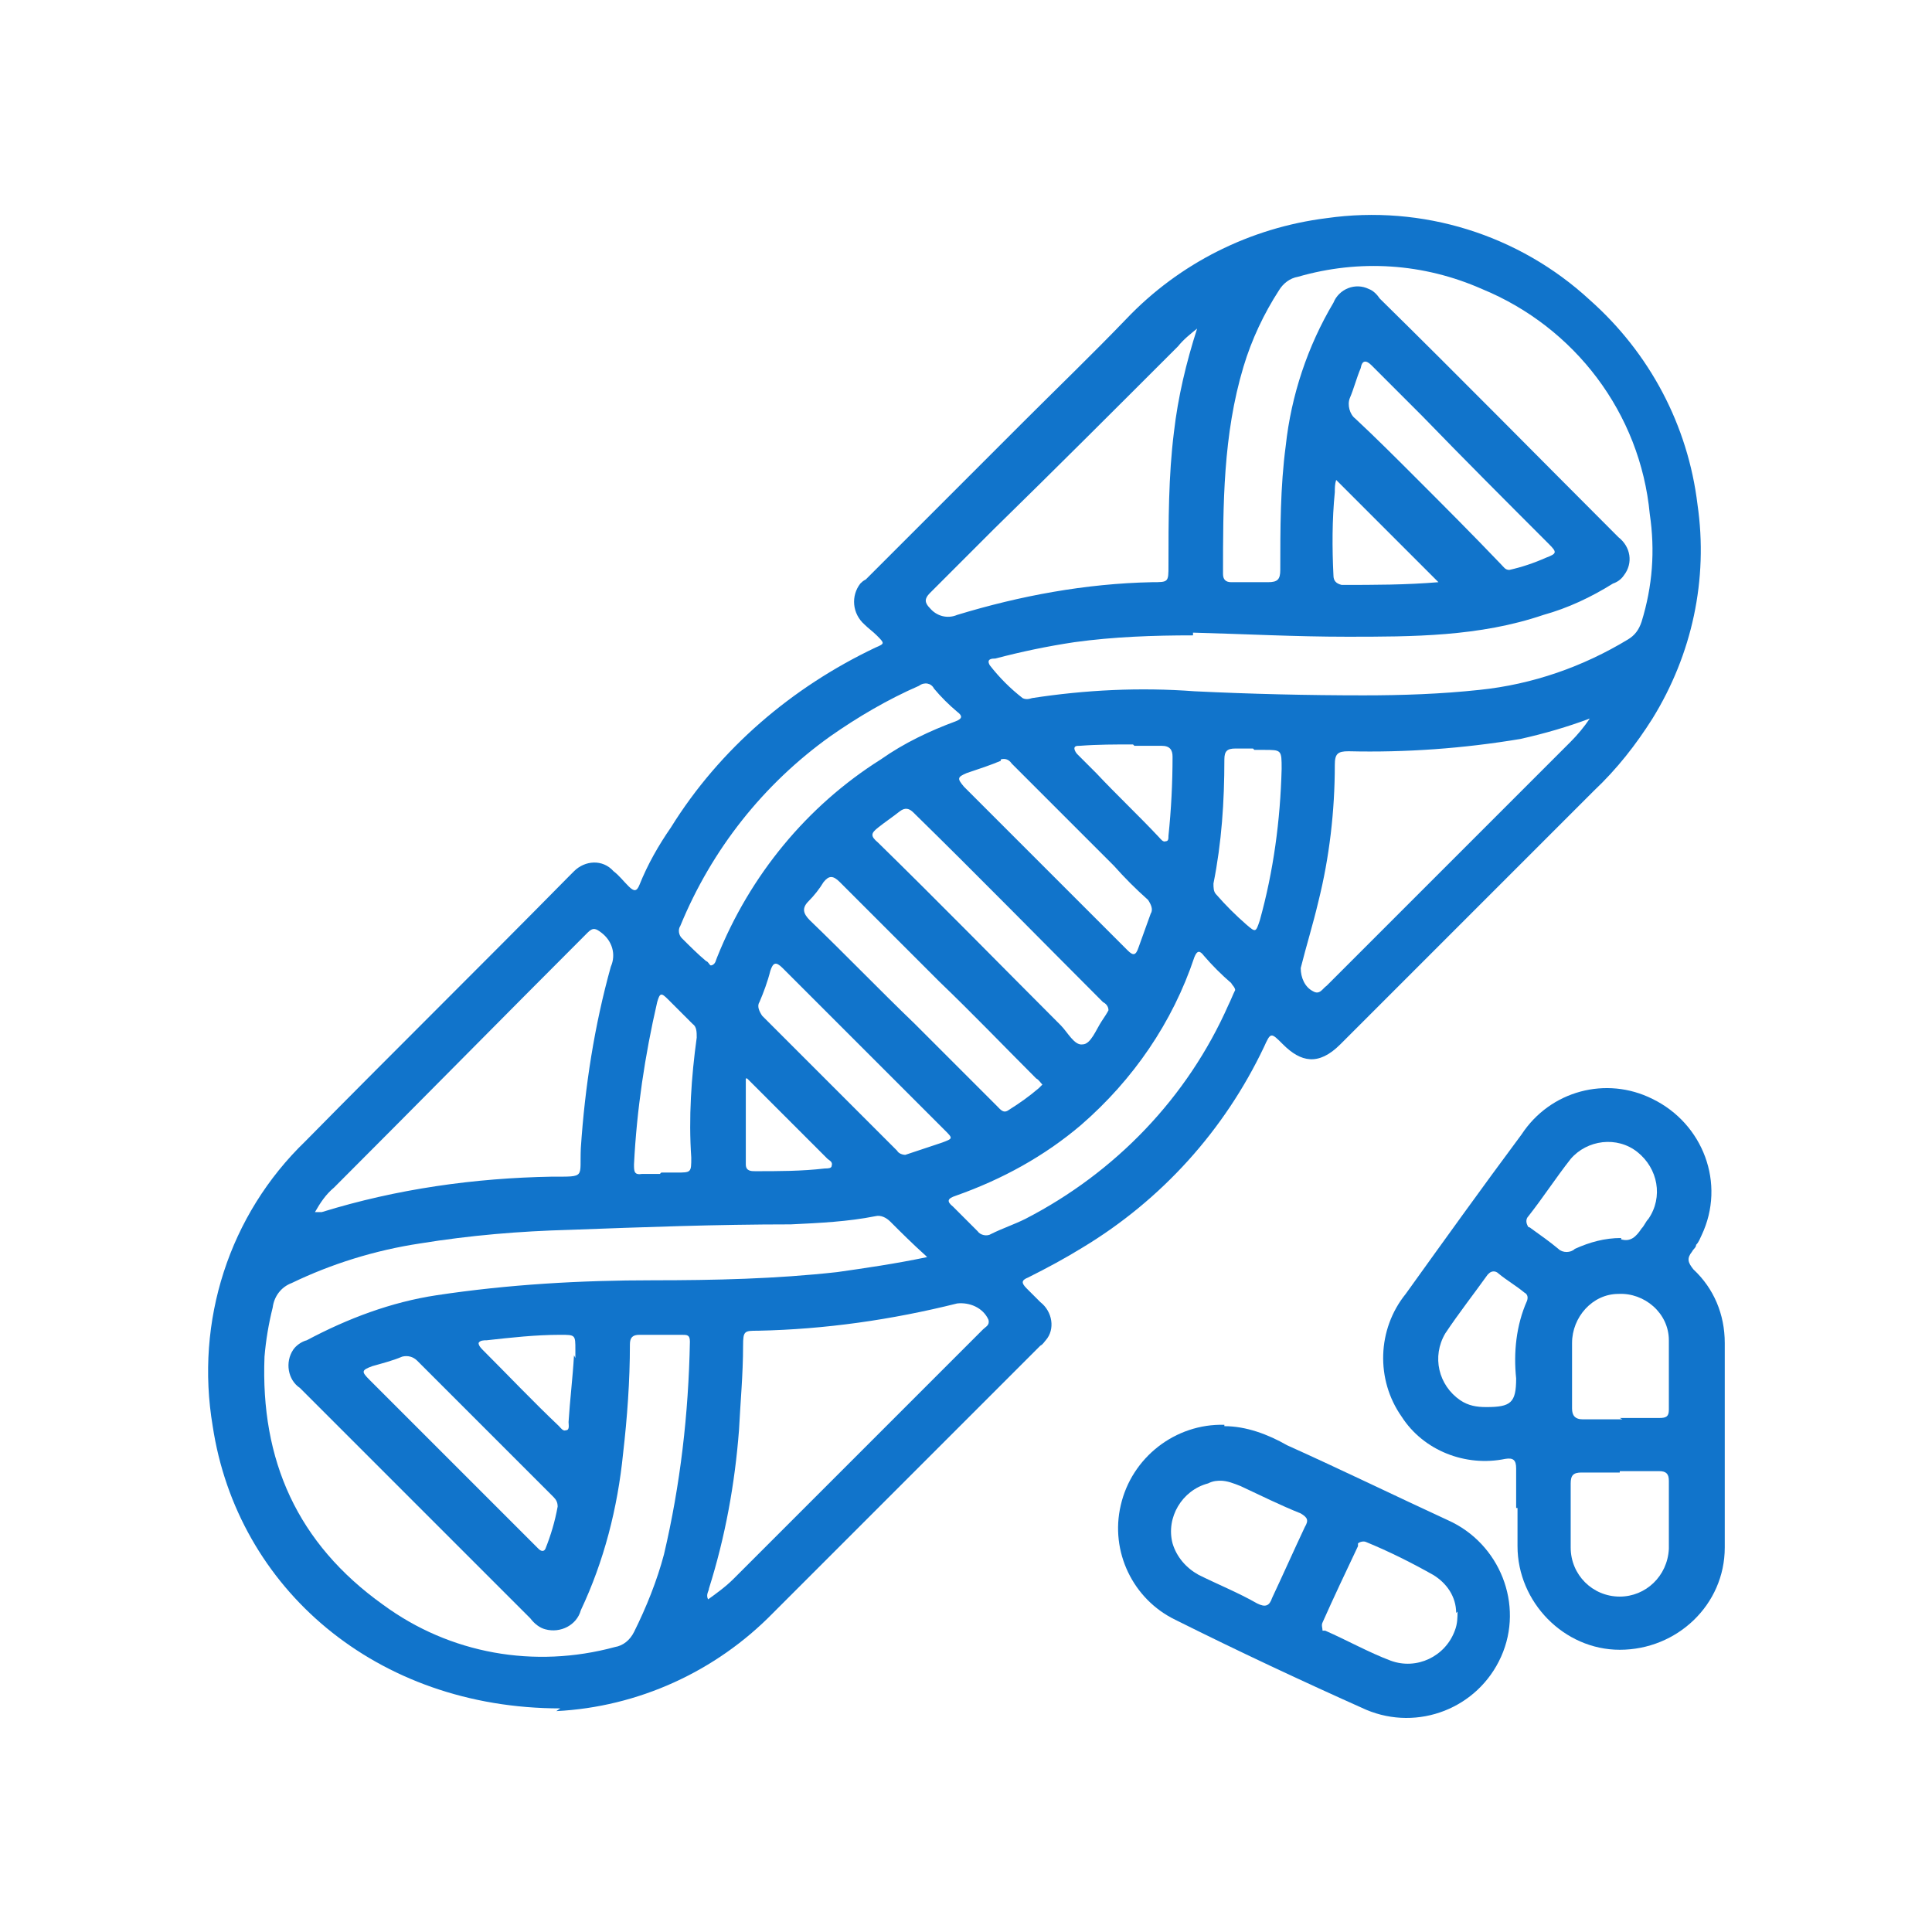
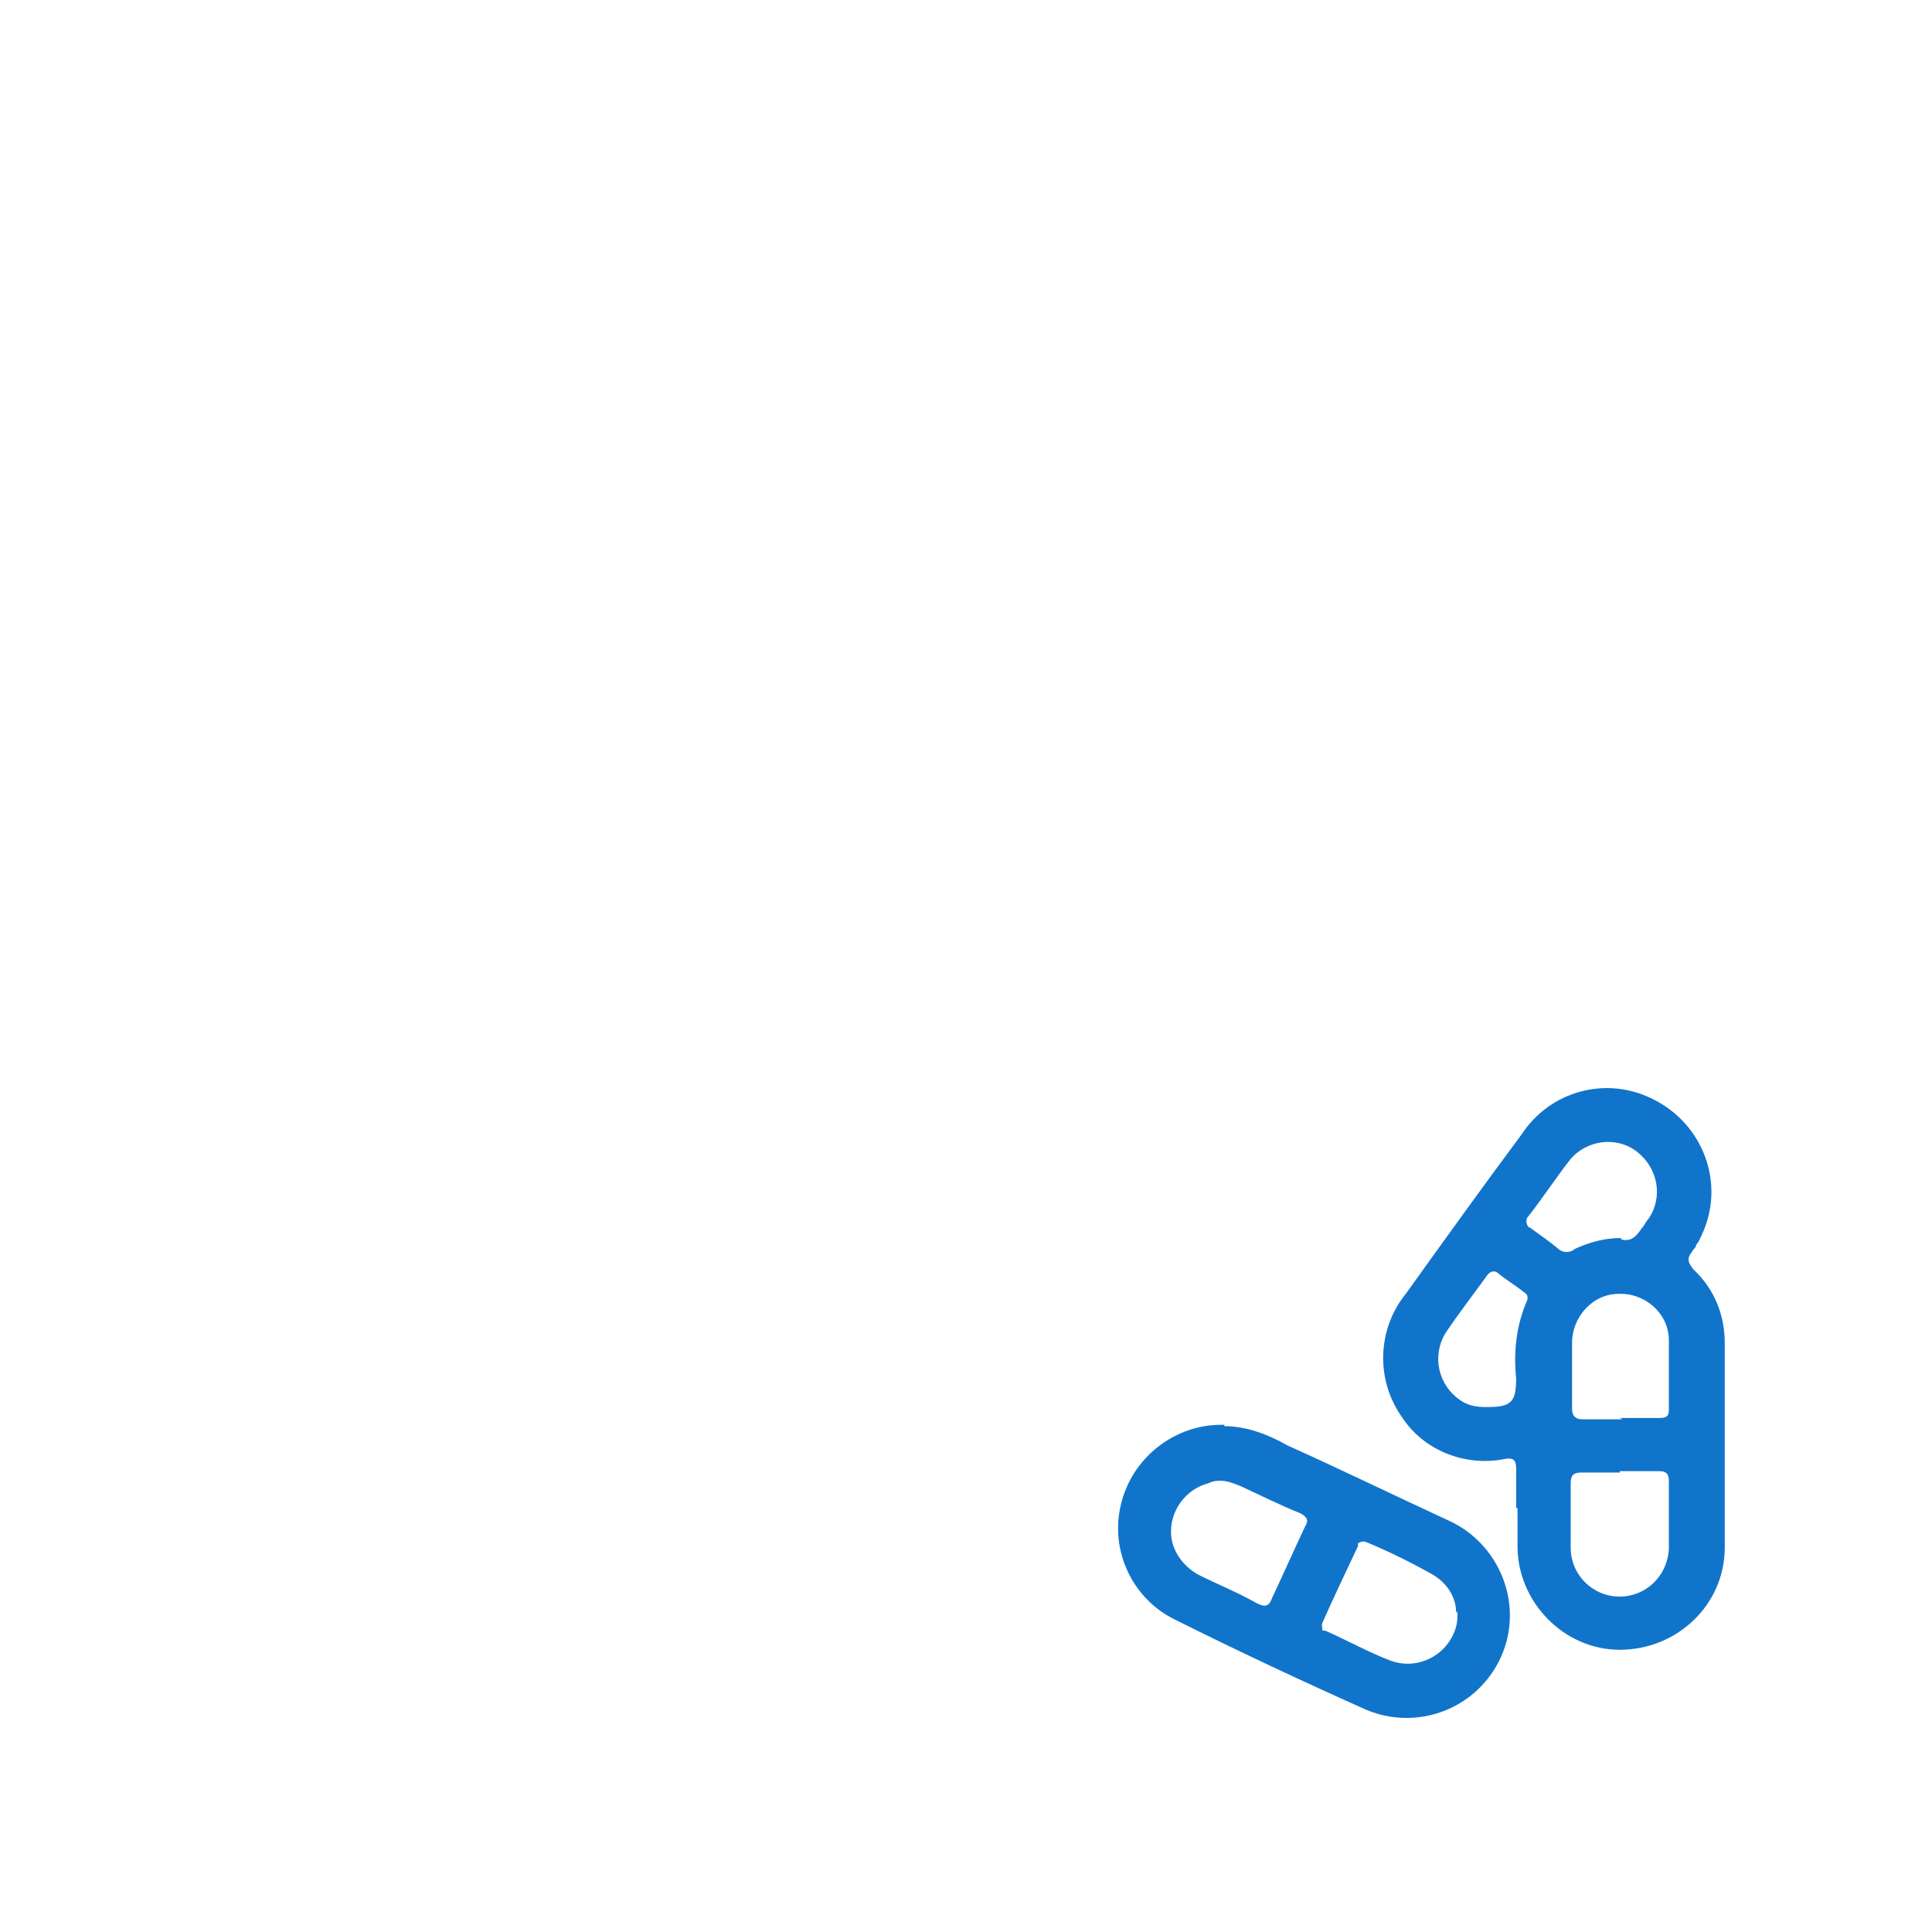
<svg xmlns="http://www.w3.org/2000/svg" id="Layer_1" data-name="Layer 1" version="1.1" viewBox="0 0 141.7 141.7">
  <defs>
    <style>
      .cls-1 {
        fill: none;
      }

      .cls-1, .cls-2 {
        stroke-width: 0px;
      }

      .cls-2 {
        fill: #1174cb;
      }
    </style>
  </defs>
  <g>
-     <path class="cls-2" d="M41.1,125.3c-13.5,0-23.7-8.8-25.5-20.7-1.3-7.7,1.2-15.5,6.8-20.9,6.4-6.5,12.9-12.9,19.3-19.4.1-.1.3-.3.4-.4.8-.8,2.1-.9,2.9,0,0,0,0,0,0,0,.4.3.7.7,1.1,1.1.4.4.6.4.8-.1.6-1.5,1.4-2.9,2.3-4.2,3.6-5.8,8.9-10.3,15-13.2.7-.3.7-.3.1-.9-.3-.3-.6-.5-.9-.8-.9-.8-1-2.1-.3-3,.1-.1.2-.2.4-.3,3.8-3.8,7.7-7.7,11.5-11.5,2.5-2.5,5.1-5,7.6-7.6,3.9-4.1,9.1-6.7,14.7-7.4,7-1,14.1,1.2,19.3,6,4.4,3.9,7.2,9.2,7.9,15,.8,5.5-.4,11-3.3,15.7-1.2,1.9-2.6,3.7-4.3,5.3-6.2,6.2-12.4,12.4-18.6,18.6-1.6,1.6-2.9,1.3-4.2,0-.9-.9-.9-.9-1.4.2-2.9,6.1-7.5,11.2-13.3,14.7-1.3.8-2.6,1.5-4,2.2-.5.2-.5.4-.1.8s.7.7,1,1c.9.7,1.1,2,.4,2.8-.1.1-.2.3-.4.4-2,2-3.9,3.9-5.9,5.9-4.6,4.6-9.1,9.1-13.7,13.7-4.2,4.3-9.9,6.9-15.9,7.2M87.5,46.6c-2.9,0-5.8.1-8.7.5-2,.3-3.9.7-5.8,1.2-.2,0-.7,0-.4.5.7.9,1.5,1.7,2.4,2.4.2.1.4.1.7,0,3.9-.6,7.9-.8,11.9-.5,4.1.2,8.3.3,12.4.3,2.9,0,5.7-.1,8.5-.4,3.9-.4,7.6-1.7,10.9-3.7.5-.3.8-.7,1-1.3.8-2.6,1-5.2.6-7.9-.7-7.4-5.5-13.7-12.3-16.5-4.3-1.9-9-2.2-13.5-.9-.6.1-1.1.5-1.4,1-1.1,1.7-2,3.6-2.6,5.6-1.5,5-1.5,10.1-1.5,15.2,0,.4.2.6.6.6.9,0,1.8,0,2.7,0,.7,0,.9-.2.9-.9,0-3,0-6.1.4-9.1.4-3.7,1.6-7.3,3.5-10.5.4-1,1.6-1.5,2.6-1,.3.1.6.4.8.7,5.9,5.8,11.7,11.7,17.5,17.5.9.7,1.1,1.9.4,2.8-.2.3-.5.5-.8.6-1.6,1-3.3,1.8-5.1,2.3-4.7,1.6-9.6,1.6-14.4,1.6-3.8,0-7.5-.2-11.3-.3M67.9,92.1c-1-.9-1.8-1.7-2.6-2.5-.3-.3-.7-.5-1.1-.4-2,.4-4.1.5-6.2.6-5.4,0-10.8.2-16.2.4-3.7.1-7.3.4-11,1-3.3.5-6.5,1.5-9.4,2.9-.8.3-1.3,1-1.4,1.8-.3,1.2-.5,2.4-.6,3.6-.3,7.6,2.4,13.7,8.7,18.2,4.9,3.6,11.1,4.7,17,3.1.6-.1,1.1-.5,1.4-1.1.9-1.8,1.7-3.8,2.2-5.7,1.2-5.1,1.8-10.3,1.9-15.6,0-.5-.2-.5-.6-.5-1,0-2.1,0-3.1,0-.5,0-.7.2-.7.7,0,2.7-.2,5.4-.5,8-.4,4-1.4,7.9-3.1,11.5-.3,1.1-1.5,1.7-2.6,1.4-.4-.1-.8-.4-1.1-.8-5.6-5.6-11.3-11.3-16.9-16.9-.9-.6-1.1-1.9-.5-2.8.2-.3.6-.6,1-.7,3-1.6,6.2-2.8,9.5-3.3,5.3-.8,10.6-1.1,15.9-1.1,4.5,0,9-.1,13.5-.6,2.1-.3,4.2-.6,6.6-1.1M51.8,117.4c.7-.5,1.4-1,2-1.6,3-3,6-6,9-9,3.1-3.1,6.2-6.2,9.3-9.3.2-.2.5-.3.4-.7-.4-.9-1.4-1.3-2.3-1.2-4.8,1.2-9.7,1.9-14.6,2-1,0-1.1,0-1.1,1.1,0,2.1-.2,4.2-.3,6.2-.3,3.9-1,7.8-2.2,11.6,0,.2-.3.5,0,.9M23.2,88.9c.3,0,.4,0,.4,0,5.5-1.7,11.2-2.5,16.9-2.6,2.5,0,2,.1,2.1-2.1.3-4.5,1-9,2.2-13.3.4-.9.1-1.9-.7-2.5-.4-.3-.6-.4-1,0-6.2,6.2-12.4,12.5-18.6,18.7-.6.5-1,1.1-1.4,1.8M116.6,52.7c-1.6.6-3.3,1.1-5.1,1.5-4.2.7-8.4,1-12.6.9-.8,0-1,.2-1,1,0,3.4-.4,6.8-1.2,10-.4,1.7-.9,3.3-1.3,4.9,0,.7.3,1.4.9,1.7.5.3.7-.2,1-.4,6-6,11.9-11.9,17.9-17.9.5-.5,1-1.1,1.4-1.7M87.8,24.1c-.5.4-1,.8-1.4,1.3-4.5,4.5-9,9-13.5,13.4-1.6,1.6-3.1,3.1-4.7,4.7-.4.4-.4.7,0,1.1.5.6,1.3.8,2,.5,4.6-1.4,9.4-2.3,14.3-2.4,1.2,0,1.2,0,1.2-1.2,0-3.3,0-6.6.4-9.8.3-2.6.9-5.1,1.7-7.6M90.6,72.7c0-.3-.2-.4-.3-.6-.7-.6-1.4-1.3-2-2-.3-.4-.5-.4-.7.1-1.6,4.8-4.5,9-8.3,12.3-2.7,2.3-5.8,4-9.2,5.2-.6.2-.7.4-.2.8.6.6,1.2,1.2,1.8,1.8.2.3.7.4,1,.2.8-.4,1.7-.7,2.5-1.1,6.6-3.4,11.9-8.9,14.9-15.7.2-.4.3-.7.5-1.1M52.2,70.8c.3-.1.3-.4.4-.6,2.4-6,6.6-11.1,12-14.5,1.7-1.2,3.6-2.1,5.5-2.8.5-.2.5-.4.1-.7-.6-.5-1.2-1.1-1.7-1.7-.2-.4-.7-.5-1.1-.2,0,0,0,0,0,0-2.3,1-4.5,2.3-6.5,3.7-4.9,3.5-8.7,8.3-11,13.9-.2.3-.1.7.1.9.6.6,1.2,1.2,1.8,1.7.1,0,.2.2.3.3M76.5,79.6c-.2-.2-.3-.4-.5-.5-2.4-2.4-4.7-4.8-7.1-7.1-2.4-2.4-4.9-4.9-7.3-7.3-.5-.5-.8-.5-1.2,0-.3.5-.7,1-1.1,1.4-.5.5-.4.9.1,1.4,2.6,2.5,5.1,5.1,7.7,7.6,2,2,4,4,6,6,.3.3.5.6.9.3.8-.5,1.5-1,2.2-1.6,0,0,.2-.2.3-.3M81.3,74.1c0-.3-.2-.5-.4-.6-4.6-4.6-9.2-9.3-13.9-13.9-.3-.3-.6-.4-1-.1-.5.4-1.1.8-1.6,1.2-.5.4-.6.6,0,1.1,4.5,4.4,8.9,8.9,13.4,13.4.5.5,1,1.5,1.6,1.4.6,0,1-1.1,1.4-1.7.2-.3.4-.6.5-.8M110.7,41.8c.9-.2,1.8-.5,2.7-.9.8-.3.8-.4.2-1-3.1-3.1-6.2-6.2-9.3-9.4-1.2-1.2-2.5-2.5-3.7-3.7-.4-.4-.7-.4-.8.2-.3.7-.5,1.5-.8,2.2-.2.5,0,1.2.4,1.5,1.5,1.4,2.9,2.8,4.3,4.2,2.2,2.2,4.3,4.3,6.4,6.5.2.2.3.4.6.4M73.4,55.8c-.7.3-1.6.6-2.5.9-.7.3-.7.4-.2,1,2,2,4,4,6,6,2,2,4,4,6,6,.4.4.6.4.8-.2.3-.8.6-1.7.9-2.5.2-.3,0-.7-.2-1-.9-.8-1.7-1.6-2.5-2.5-2.5-2.5-5-5-7.5-7.5-.2-.3-.5-.4-.8-.3M40.9,110.5c0-.3-.1-.5-.3-.7-3.3-3.3-6.7-6.7-10-10-.3-.3-.7-.4-1.1-.3-.7.3-1.5.5-2.2.7-.8.3-.8.4-.2,1,4,4,8.1,8.1,12.1,12.1.1.1.2.2.3.3.2.2.4.2.5,0,.4-1,.7-2,.9-3.1M66.4,84.7c.9-.3,1.8-.6,2.7-.9.8-.3.8-.3.2-.9-2.2-2.2-4.4-4.4-6.6-6.6-1.8-1.8-3.5-3.5-5.3-5.3-.5-.5-.7-.4-.9.2-.2.8-.5,1.6-.8,2.3-.2.3,0,.7.2,1,3.3,3.3,6.6,6.6,9.9,9.9.1.2.4.3.6.3M91.9,54.9h0c-.4,0-.9,0-1.3,0-.6,0-.8.2-.8.8,0,3.1-.2,6.1-.8,9.1,0,.3,0,.6.2.8.7.8,1.4,1.5,2.2,2.2.7.6.7.6,1-.3,1-3.6,1.5-7.3,1.6-11.1,0-1.4,0-1.4-1.3-1.4h-.7M48.5,86h0c.4,0,.8,0,1.1,0,1.1,0,1.1,0,1.1-1.1-.2-2.9,0-5.9.4-8.8,0-.4,0-.8-.3-1-.6-.6-1.2-1.2-1.8-1.8-.5-.5-.6-.5-.8.2-.9,3.9-1.5,7.9-1.7,11.9,0,.5,0,.8.6.7.4,0,.8,0,1.3,0M105.5,42.7l-7.5-7.5c-.1.3-.1.6-.1.9-.2,2-.2,4.1-.1,6.1,0,.4.2.6.6.7,2.4,0,4.7,0,7.1-.2M42.2,99.6h0v-.6c0-1.1,0-1.1-1.1-1.1-1.8,0-3.6.2-5.4.4-.2,0-.5,0-.6.2,0,.2.2.4.3.5,1.9,1.9,3.7,3.8,5.6,5.6.1.1.3.4.5.3.3,0,.2-.4.2-.6.1-1.6.3-3.2.4-4.9M83.1,54.6c-1.3,0-2.6,0-3.9.1-.2,0-.4,0-.4.2,0,.1.1.3.2.4.5.5.9.9,1.4,1.4,1.5,1.6,3.1,3.1,4.6,4.7.1.1.3.4.5.3.2,0,.2-.2.2-.4.2-1.9.3-3.9.3-5.8,0-.5-.2-.8-.8-.8h-2M54.9,79.1h-.2c0,2.2,0,4.2,0,6.3,0,.5.4.5.7.5,1.7,0,3.4,0,5.1-.2.2,0,.5,0,.5-.2.1-.3-.2-.4-.3-.5-1.1-1.1-2.1-2.1-3.2-3.2-.9-.9-1.8-1.8-2.7-2.7" />
    <path class="cls-2" d="M111.2,110.6c0-1,0-1.9,0-2.9,0-.6-.2-.8-.8-.7-2.9.6-6-.6-7.6-3.1-1.9-2.7-1.8-6.4.3-9,2.8-3.9,5.6-7.8,8.5-11.7,2.1-3.2,6.2-4.3,9.6-2.6,3.7,1.8,5.4,6.2,3.6,10-.1.2-.2.5-.4.7,0,.2-.2.3-.3.5-.4.5-.3.8.1,1.3,1.5,1.4,2.3,3.3,2.3,5.4,0,5,0,10,0,15,0,4.2-3.5,7.5-7.7,7.5-4.1,0-7.5-3.5-7.5-7.6,0-.9,0-1.9,0-2.8h0ZM118.8,104c1,0,2,0,2.9,0,.5,0,.7-.1.7-.6,0-1.7,0-3.4,0-5.1,0-2-1.8-3.5-3.7-3.4,0,0,0,0,0,0-1.9,0-3.4,1.7-3.4,3.6,0,1.6,0,3.2,0,4.8,0,.5.2.8.8.8,1,0,1.9,0,2.9,0M118.8,108c-.9,0-1.9,0-2.8,0-.6,0-.8.2-.8.8,0,1.6,0,3.2,0,4.7,0,2,1.6,3.6,3.6,3.6,1.9,0,3.5-1.5,3.6-3.5,0-1.7,0-3.4,0-5,0-.5-.2-.7-.7-.7-1,0-2,0-2.9,0M118.9,90.9c.7.2,1.1-.2,1.5-.8.2-.2.3-.5.5-.7,1.1-1.6.7-3.7-.8-4.9-1.5-1.2-3.7-.9-4.9.5-1.1,1.4-2,2.8-3.1,4.2-.2.2-.2.5,0,.8,0,0,.1,0,.2.1.7.5,1.4,1,2,1.5.3.3.9.3,1.2,0,1.1-.5,2.2-.8,3.4-.8M109,103.2c1.8,0,2.2-.3,2.2-2.1-.2-1.9,0-3.9.8-5.7.1-.3,0-.5-.2-.6-.6-.5-1.3-.9-1.9-1.4-.2-.2-.5-.2-.7,0,0,0,0,0-.1.1-1,1.4-2.1,2.8-3.1,4.3-1,1.7-.5,3.8,1.1,4.9.6.4,1.2.5,1.9.5" />
    <path class="cls-2" d="M89.8,104.6c1.6,0,3.2.6,4.6,1.4,4,1.8,7.9,3.7,11.8,5.5,3.8,1.7,5.6,6.2,3.9,10-1.7,3.8-6.1,5.5-9.9,3.9-4.7-2.1-9.4-4.3-14-6.6-3.1-1.5-4.8-5-4-8.4.8-3.5,4-6,7.6-5.9M106.8,118.3c0-1.2-.7-2.2-1.7-2.8-1.6-.9-3.2-1.7-4.9-2.4-.2-.1-.5,0-.6.1,0,0,0,0,0,.2-.9,1.9-1.8,3.8-2.6,5.6-.1.2,0,.4,0,.6,0,0,0,0,.2,0,1.6.7,3.2,1.6,4.8,2.2,1.9.7,4-.3,4.7-2.2.2-.5.2-1,.2-1.4M89.6,108.6c-.3,0-.6,0-1,.2-1.9.5-3.1,2.5-2.6,4.4.3,1,1,1.8,1.9,2.3,1.4.7,2.9,1.3,4.3,2.1.6.3.9.2,1.1-.4.8-1.7,1.6-3.5,2.4-5.2.3-.5.2-.7-.3-1-1.5-.6-2.9-1.3-4.4-2-.5-.2-1-.4-1.5-.4" />
  </g>
  <rect class="cls-1" x="0" width="141.7" height="141.7" />
</svg>